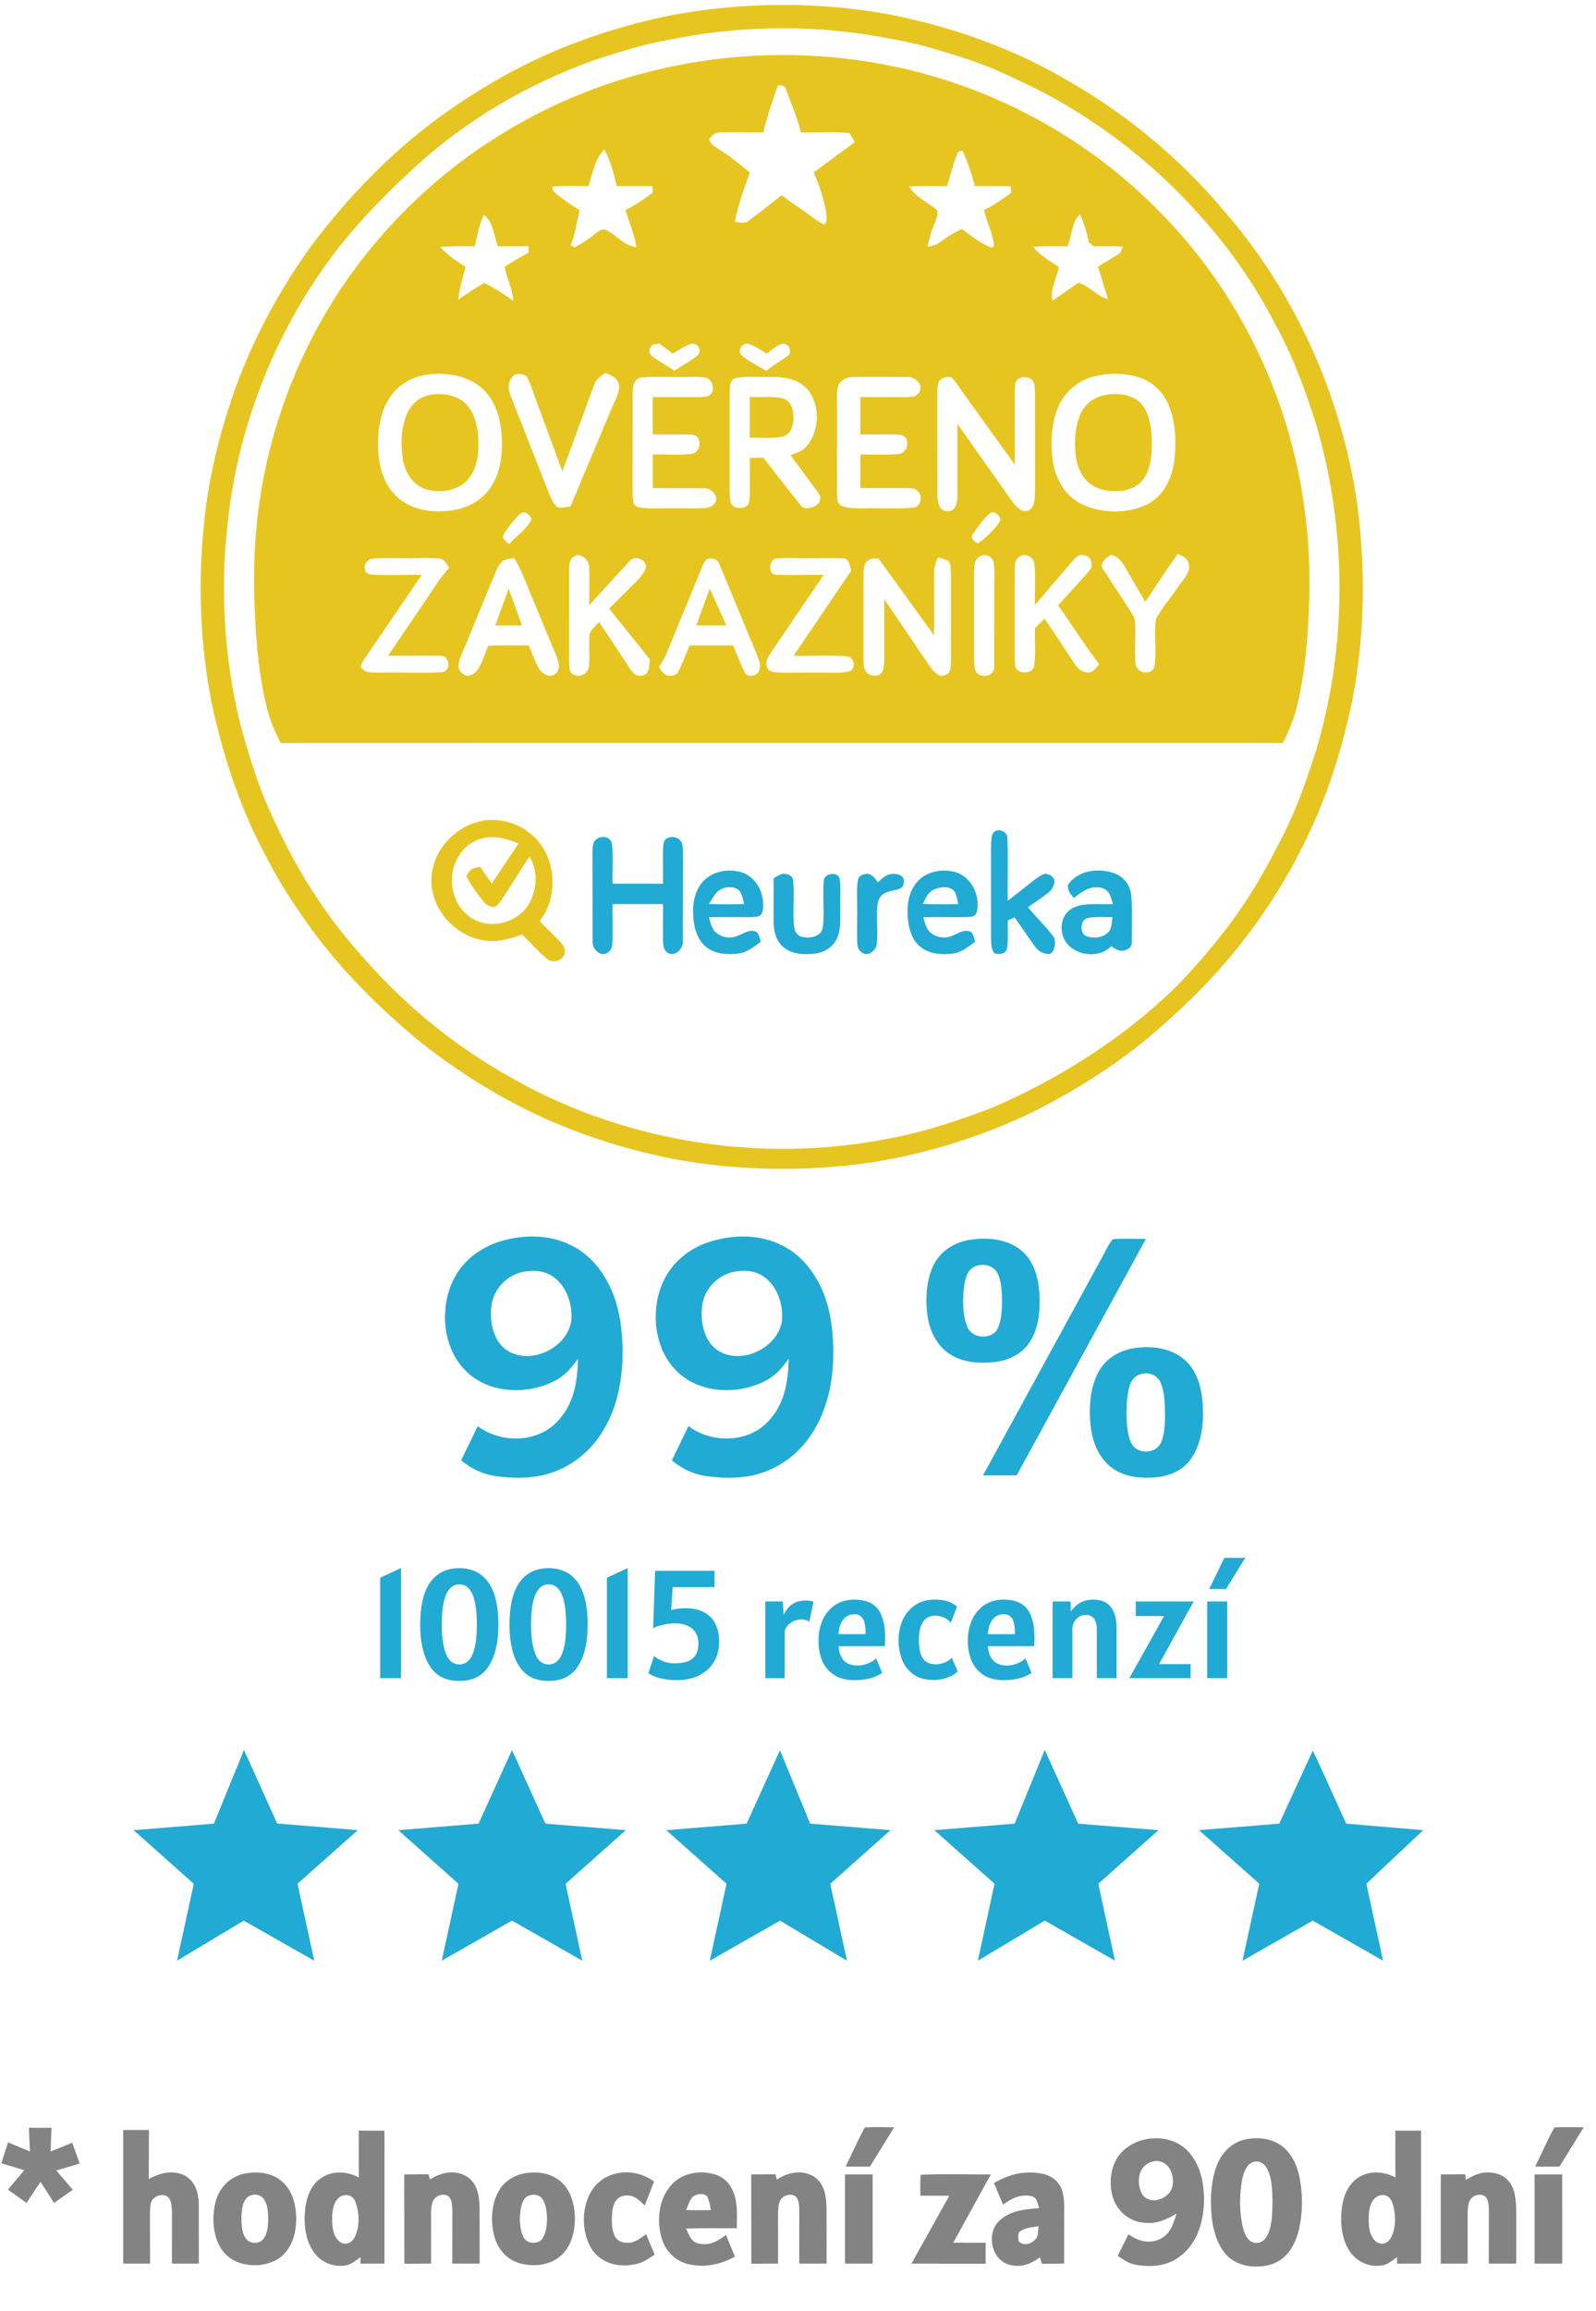
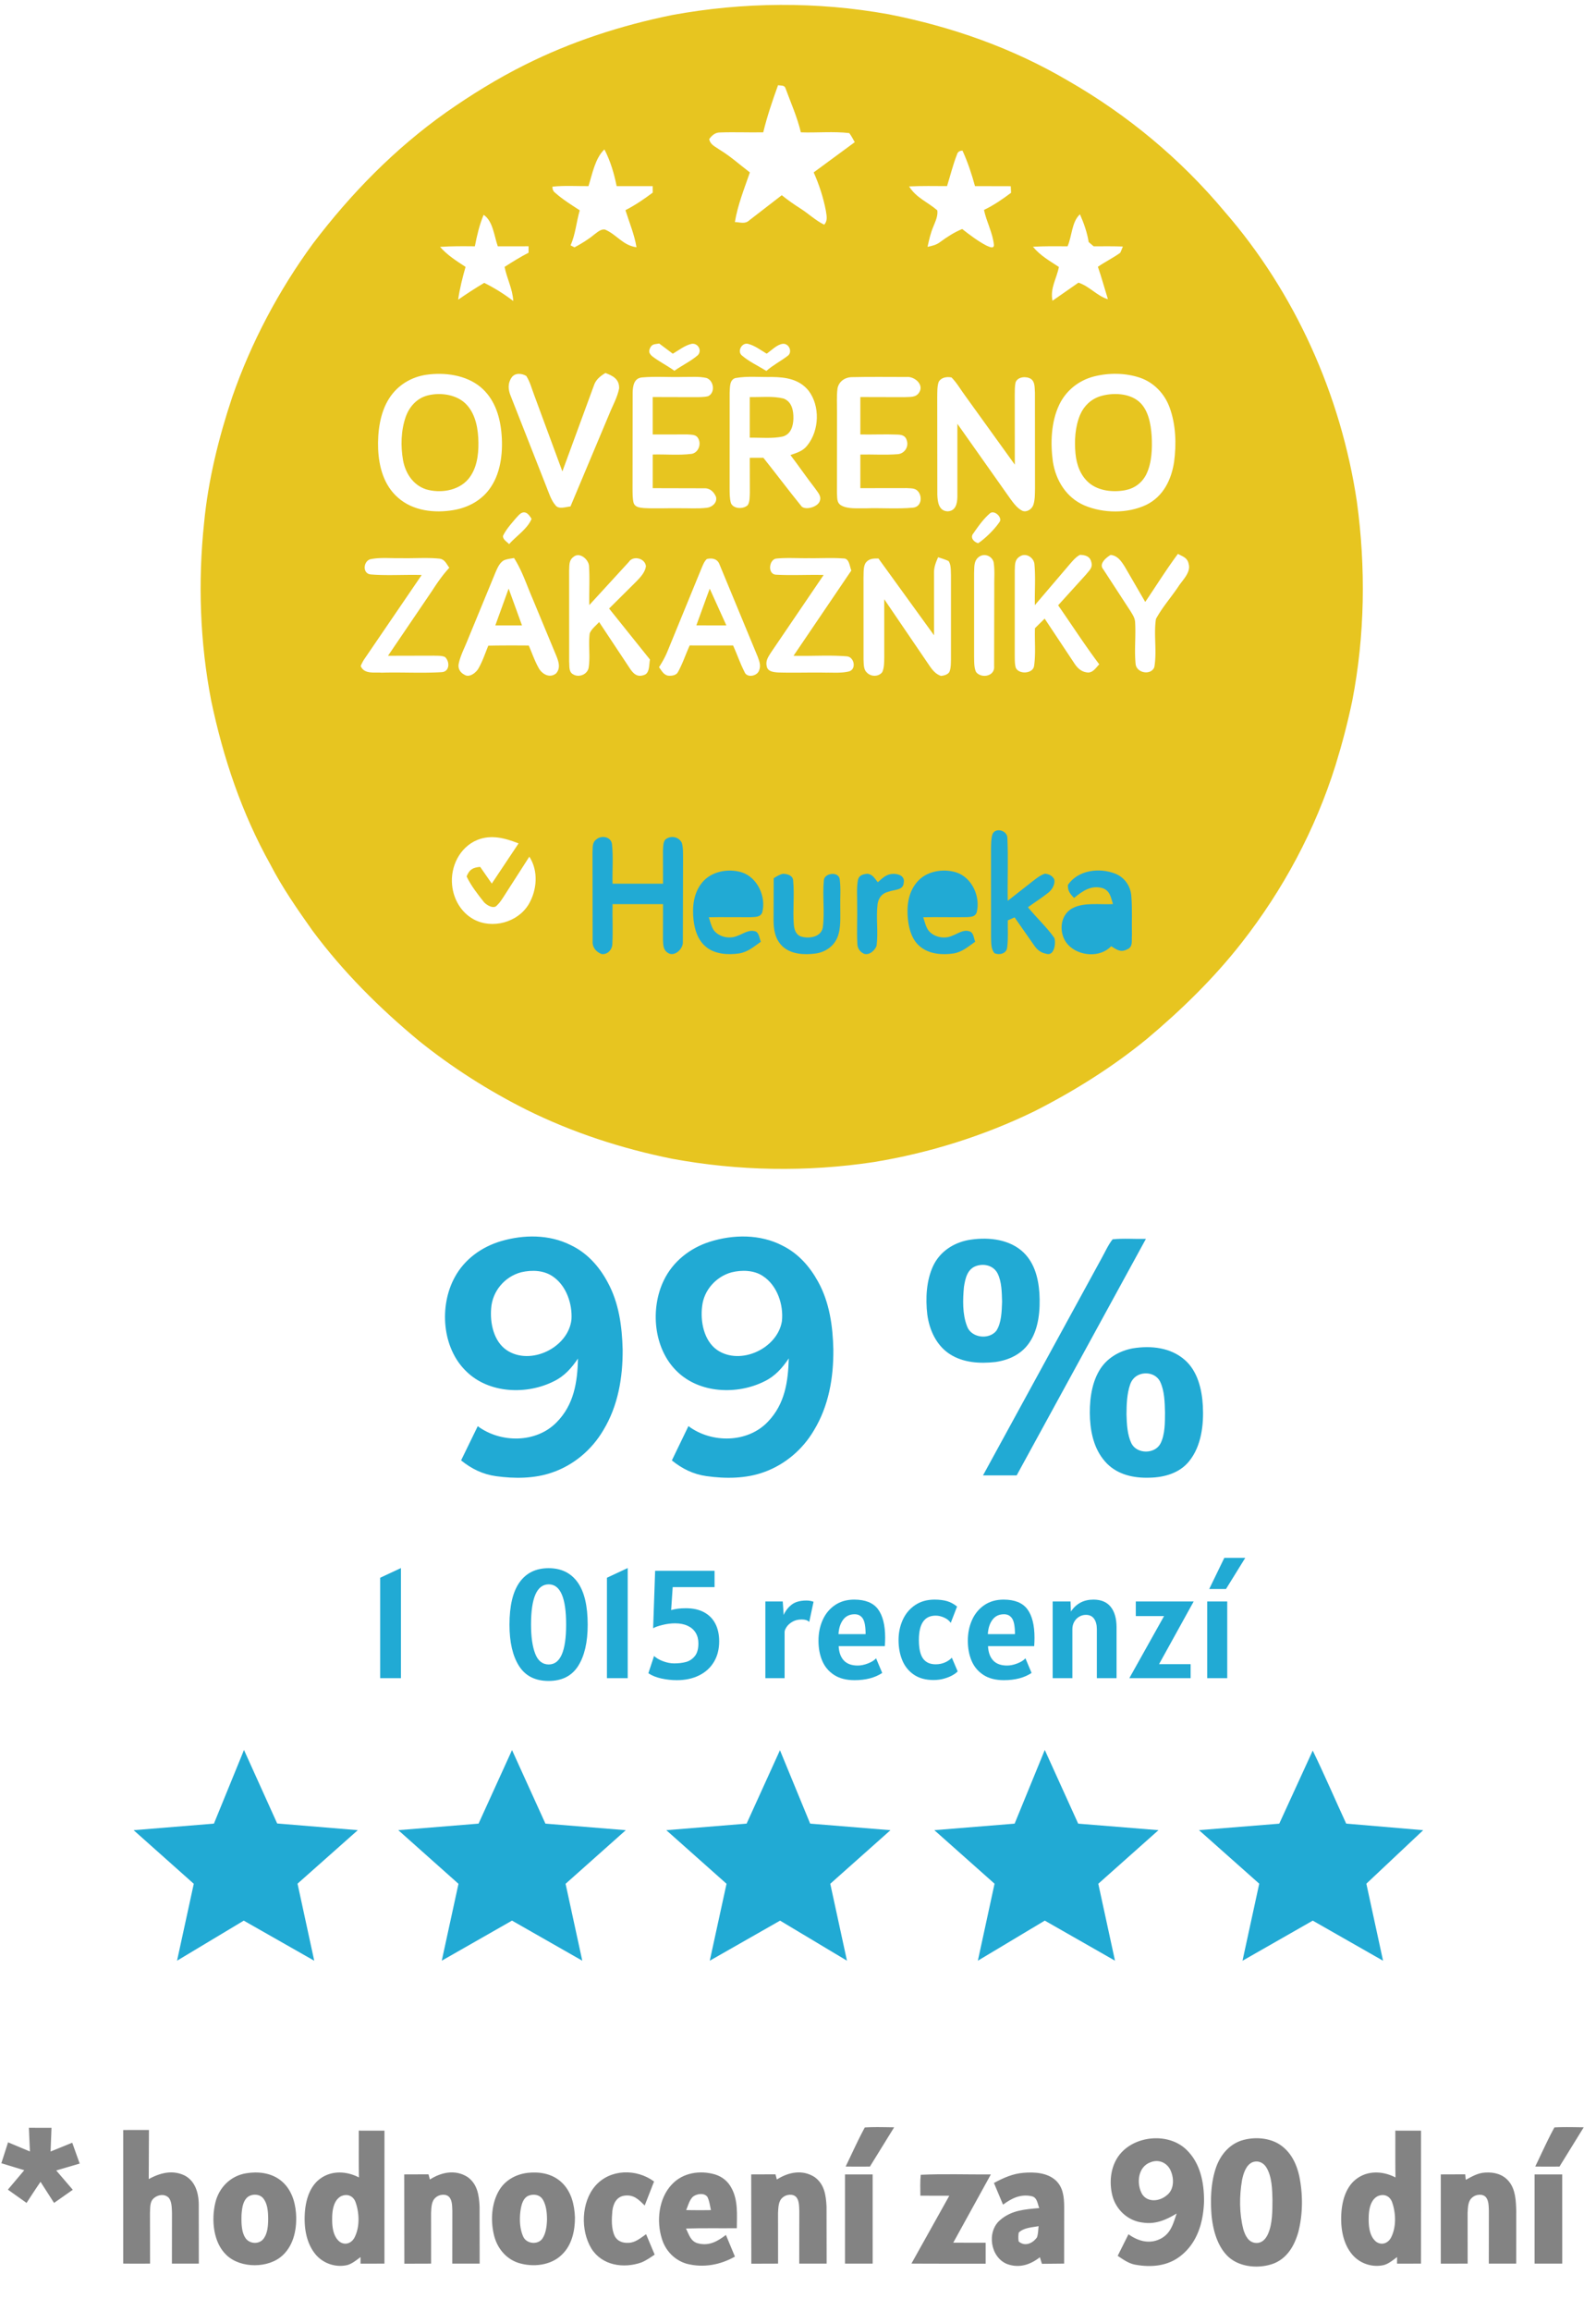
<svg xmlns="http://www.w3.org/2000/svg" viewBox="0 0 736 1065">
  <defs>
    <style>.B{fill:#fff}.C{fill:#21aad4}.D{fill:#e7c520}</style>
  </defs>
-   <path d="M0 0h736v1065H0V0z" class="B" />
  <path d="M409.79 6.58c29.17 5.73 57.25 15.6 82.9 30.72 27.28 15.65 51.75 35.98 71.94 60.11 32.62 37.45 53.78 84.77 61.1 133.81 4.15 30.34 3.72 61.67-2.13 91.75-2.09 10.03-4.71 20.02-7.74 29.8-9.3 29.64-24.15 57.35-43.3 81.78-12.75 16.32-27.83 30.99-43.67 44.29-15.89 13-33.47 24-51.76 33.29-23.38 11.38-48.51 19.26-74.16 23.47-30.78 4.64-62.4 4.14-93.01-1.53-23.31-4.7-46.04-12.09-67.36-22.68-17.43-8.76-34.16-19.4-49.36-31.63-18.26-15.13-34.97-31.77-49.14-50.83-7-9.9-13.89-19.76-19.46-30.56-13.17-23.6-21.7-49-27.24-75.4-5.21-26.91-6.15-54.7-3.29-81.94 1.88-19.72 6.72-39.27 12.98-58.03 8.74-25.21 21.45-49.18 37.21-70.7 17.52-23.09 37.76-43.77 61.46-60.55 11.52-8.07 23.55-15.5 36.13-21.79 21.52-10.8 44.5-18.24 68.06-23.03 32.86-6.04 66.96-6.3 99.84-.35z" class="D" />
-   <path d="M404.04 16.64c8.09 1.53 16.3 2.86 24.21 5.14 11.9 3.51 23.57 6.93 34.87 12.16 6.54 3.05 13.11 6.09 19.5 9.45 24.96 13.48 47.84 31.06 67.09 51.91 14.89 15.91 27.83 33.78 37.84 53.15 8.49 15.22 14.48 31.46 19.67 48.04 13.94 48.41 14.14 101.14-.33 149.45-4.29 13.39-8.7 26.31-15.08 38.87-3.8 7.43-7.68 14.87-11.97 22.03-9.95 16.95-22.76 32.51-36.25 46.74-18.15 17.99-39.33 33.06-61.78 45.22-10.17 5.4-20.73 10.62-31.58 14.5-13.24 4.8-26.6 8.9-40.46 11.5-60.31 11.8-124.52 1.23-177.48-30.08-25.75-14.79-48.79-34.43-67.98-57.06-16.12-18.32-28.99-39.66-38.96-61.89-6.41-13.58-10.85-28.5-14.79-42.99-7.03-29.27-9.03-60.06-5.74-89.99 4.41-44.87 21.39-88.53 48.31-124.7 11.17-14.89 24.34-28.35 38.04-40.91 24.03-22.11 52.59-38.7 83.31-49.62 11.05-3.51 21.85-7.14 33.32-9.07 31.55-6.53 64.46-7.29 96.24-1.85z" class="B" />
-   <path d="M436.78 37.12c36.53 11.78 70.4 32.38 97.3 59.8 22.81 22.77 40.71 50.36 52.57 80.31 12.23 30.7 17.89 63.75 17.16 96.77-.42 17.3-1.66 35.1-5.79 51.95-1.38 5.82-3.8 11.18-6.41 16.53l-10.61-.06c-150.53.05-301.09-.07-451.61.06-2.48-5.09-4.8-10.18-6.18-15.7-3.61-14.17-4.99-29.22-5.68-43.8-.88-18.06-.32-36.12 2.5-54 5.72-37.21 20.36-73.01 42.45-103.49 19.99-27.51 45.85-50.8 75.39-67.63C297.5 23.5 371.34 16.05 436.78 37.12z" class="D" />
  <path d="M362.2 40.58c2.47 6.75 5.45 13.42 7.12 20.42 7.39.26 15-.51 22.32.34.98 1.29 1.74 2.78 2.53 4.19l-18.94 13.93c2.55 5.69 4.46 11.62 5.64 17.75.31 2.33.93 4.4-.78 6.36-3.98-1.94-7.27-5.13-11.09-7.55-2.95-1.87-5.76-3.85-8.48-6.05l-15.01 11.6c-1.99 1.85-4.18.84-6.62.77 1.34-7.98 4.3-15.28 6.92-22.87-4.66-3.55-8.83-7.33-13.84-10.4-1.99-1.44-4.45-2.29-4.91-4.97 1.18-1.63 2.72-3.03 4.86-3.04 6.67-.25 13.37.06 20.05-.07 1.8-7.37 4.24-14.59 6.83-21.72 1.21.26 2.9-.13 3.4 1.31zm-83.47 28.29c2.76 5.33 4.46 11.05 5.64 16.92h16.62l.02 2.99c-4.02 3.01-8.11 5.8-12.58 8.09 1.79 5.71 4.1 11.13 5.09 17.08-6.34-.84-9.07-5.83-14.53-8.15-1.91-.32-3.48 1.24-4.92 2.27-2.82 2.33-5.91 4.21-9.13 5.94l-1.81-.92c2.3-5.26 2.63-10.68 4.22-16.16-3.83-2.49-7.86-4.99-11.28-8.03-.92-.65-1.35-1.61-1.3-2.87 5.49-.58 11.1-.21 16.61-.24 1.76-5.51 3.02-12.84 7.35-16.92zm165.12.55c2.42 5.25 4.24 10.8 5.77 16.36l16.49.04.15 3.03c-3.97 2.98-8.01 5.76-12.49 7.91 1.13 5.43 4.11 10.74 4.58 16.2-.08 2.03-2.44.62-3.48.21-3.94-2.05-7.66-4.89-11.16-7.62-3.7 1.54-6.95 3.64-10.17 6.01-1.74 1.34-3.7 1.77-5.8 2.21.69-3.17 1.4-6.38 2.69-9.38.94-2.4 2.17-4.8 1.81-7.45-4.5-3.88-9.69-5.71-13.01-11.02 5.8-.27 11.68-.17 17.5-.14 1.52-4.84 2.72-9.85 4.59-14.58.29-1.14 1.13-1.73 2.53-1.78zm-220.82 29.6c4.32 2.82 4.88 9.93 6.53 14.5l14.19-.01v2.96c-3.82 1.97-7.45 4.23-11.06 6.54 1.08 5.45 3.7 10.1 4 15.72-4.28-3.27-8.57-5.95-13.38-8.36-4.11 2.43-8.1 5.04-12.03 7.76.72-5.14 2-10.14 3.41-15.12-4.22-2.76-8.39-5.38-11.75-9.22 5.35-.39 10.68-.31 16.04-.27.99-4.96 2.06-9.82 4.05-14.5zm274.99-.25c1.83 4.14 3.29 8.32 4.03 12.8l2.3 1.96c4.49-.03 8.97-.07 13.46.09-.36.97-.76 1.93-1.19 2.87-3.27 2.38-6.98 4.17-10.32 6.47 1.7 4.94 3.07 9.97 4.62 14.96-5.12-1.55-8.42-5.95-13.59-7.64l-11.98 8.34c-1.15-5.9 1.86-9.96 2.96-15.57-4.31-2.85-8.62-5.25-11.96-9.32 5.33-.32 10.63-.24 15.96-.21 2.06-4.66 1.89-11.27 5.71-14.75zm-194.03 59.56l6.28 4.7c2.73-1.6 5.59-3.88 8.7-4.56 2.94-.44 4.88 3.11 2.83 5.24-3.25 2.81-7.3 4.69-10.8 7.18-3.31-2.39-7-4.21-10.23-6.68-1.46-1.35-1.8-2.23-.84-4.09.94-1.74 2.38-1.43 4.06-1.79zm41.03.17c3.05.77 5.85 2.91 8.53 4.51 2.22-1.51 4.71-4.22 7.43-4.54 3-.3 4.66 4.01 2.13 5.65-3.16 2.39-6.7 4.2-9.7 6.84-3.73-2.32-7.94-4.24-11.27-7.11-2.34-1.88-.03-6.14 2.88-5.35zm-148.53 14.25c8.41-1.25 18.37.04 25.11 5.64 6.19 5.19 8.78 12.78 9.59 20.6.87 8.37.03 18.25-4.78 25.42-3.9 5.99-10.26 9.49-17.2 10.68-8.82 1.5-18.68.44-25.63-5.68-6.52-5.68-8.81-14.06-9.2-22.41-.3-7.8.81-16.8 5.15-23.47 3.8-5.93 10.01-9.74 16.96-10.78zm82.67-.83c3.49 1.25 6.5 2.85 6.35 7.1-.78 4.12-3.04 8.01-4.58 11.9l-17.86 42.51c-2.14.17-5.43 1.51-6.93-.57-2.05-2.36-3.06-5.81-4.23-8.69l-16.4-41.67c-1.2-2.89-1.43-5.86.44-8.53 1.55-2.22 4.67-1.95 6.74-.69 1.67 2.53 2.47 5.7 3.54 8.51l13.11 35.49 14.48-39.45c.89-2.84 2.91-4.4 5.34-5.91zm225.3 1.6c6.93-1.76 14.59-1.7 21.38.62 6.35 2.21 11.22 7.36 13.51 13.62 2.92 7.91 3.2 16.92 2.08 25.2-1.28 8.24-5 15.85-12.76 19.7-8.61 4.11-19.86 3.99-28.6.29-8.29-3.58-13.16-11.44-14.53-20.15-1.18-8.57-.85-18.36 2.95-26.29 3.13-6.52 8.98-11.19 15.97-12.99zm-208.48.45c6.29-.58 12.7-.03 19.02-.23 3.55.05 7.36-.32 10.83.48 3.38 1.21 4.12 6.73.77 8.37-2.1.56-4.44.43-6.6.46l-19-.05v17.25l16.04-.01c1.46.12 3.48-.02 4.52 1.21 2.13 2.57.83 7.04-2.52 7.73-5.93.76-12.06.14-18.03.31L301 225l24.05.06c2.48-.04 4.25 1.8 5.14 3.95.67 2.66-1.77 4.75-4.22 5.03-4.27.5-8.67.15-12.97.21-5.34-.08-10.7.21-16.04-.08-1.87-.21-3.97-.27-4.75-2.32-.56-2.19-.48-4.6-.51-6.85l.05-44.02c.09-3.02.55-6.62 4.23-7.01zm43.15.28c5.47-1 11.32-.37 16.88-.49 6.44.07 12.58 1.03 16.87 6.31 5.38 7.08 4.96 18.33-.58 25.22-2.03 2.65-4.79 3.39-7.79 4.44 3.87 5.07 7.46 10.35 11.38 15.38 1.18 1.81 3.04 3.47 2.15 5.81-.85 2.71-6.27 4.29-8.31 2.59-6-7.39-11.75-15.06-17.7-22.52l-6.28.01.04 16.01c-.09 1.81.05 4.19-.95 5.79-1.92 1.93-6.59 1.89-7.77-.9-.64-2.18-.58-4.64-.61-6.9l.02-44.01c.19-2.34-.2-5.88 2.65-6.74zm53.81-.42c8.35-.19 16.74-.07 25.1-.07 3.58-.4 8.18 3.42 5.86 7.08-1.52 2.54-4.35 2.03-6.9 2.21l-20.25-.05v17.25c5.76.11 11.53-.18 17.28.06 1.97.08 3.58.58 4.14 2.68 1.03 3.05-1.16 6.22-4.36 6.36-5.66.42-11.38.03-17.06.15V225l21.27-.03c1.97.15 4.03-.13 5.41 1.57 2.06 2.57 1.38 7.12-2.41 7.45-7.28.67-14.7.04-22.02.3-3.44-.11-7.92.42-11.01-1.3-2.32-1.32-1.82-3.69-2.03-5.98L386 190c.02-3.62-.25-7.35.22-10.94.58-3.25 3.5-5.24 6.72-5.23zm45.87.15c2.51 2.55 4.34 5.83 6.49 8.7l22.68 31.48-.03-32.16c.03-1.89-.03-3.88.38-5.74.95-2.69 4.98-2.95 7.05-1.64 2.04 1.41 1.7 4.2 1.89 6.37l.03 44.01c-.04 2.48.02 5.23-.73 7.61-.62 2-3.01 3.65-5.06 2.84-2.27-1.05-4.05-3.47-5.51-5.44l-24.5-34.68v33.69c-.07 3.08-.75 6.5-4.5 6.65-4.13-.15-4.62-4.38-4.75-7.62l-.04-45.05c.05-2.25-.07-4.77.64-6.93 1.13-2.13 3.79-2.56 5.96-2.09z" class="B" />
  <path d="M197.23 182.26c6.02-1.53 13.78-.42 18.1 4.42 4.14 4.54 5.24 11.39 5.29 17.32.1 5.84-.82 12.31-4.74 16.9-4.62 5.36-12.95 6.55-19.45 4.62-5.93-1.97-9.42-7.36-10.55-13.3-1.15-6.57-1-13.78 1.23-20.12 1.69-4.71 5.16-8.58 10.12-9.84zm310.24.34c5.5-1.65 12.95-1.48 17.57 2.33 4.55 3.73 5.69 10.54 6.06 16.07.31 5.73.08 12.35-2.47 17.6-1.96 3.92-5.38 6.48-9.68 7.32-5.44 1.06-12.16.41-16.59-3.23-4.11-3.4-5.9-8.48-6.4-13.66-.55-5.91-.18-12.41 2.17-17.92 1.77-4.1 5.06-7.18 9.34-8.51zm-161.72.41c5.08.12 10.62-.56 15.57.67 3.91 1.45 4.65 5.65 4.56 9.34-.11 3.46-1.18 7.09-4.87 8.17-4.91 1.06-10.25.45-15.26.54v-18.72z" class="D" />
-   <path d="M241.14 236.21c1.94-.39 3.09 1.55 4 2.92-1.88 4.62-7.09 7.94-10.35 11.66-1.05-1.12-2.85-2.05-2.85-3.75 1.41-3.01 3.82-5.62 5.93-8.16.91-.92 1.95-2.38 3.27-2.67zm215.42.36c2.03-1.68 6.07 2.1 4.25 4.18-2.14 3.18-6.51 7.52-9.72 9.61-1.97-.52-3.85-2.56-2.25-4.48 2.26-3.26 4.68-6.73 7.72-9.31zm-184.93 24.41c.39 5.94-.02 11.94.13 17.9l18.25-19.91c2.04-3.06 7.51-1.65 7.85 2.01-.35 2.85-2.71 5.28-4.63 7.24l-12.34 12.26 18.84 23.5c-.47 2.22-.03 6.39-2.79 7.14-2.97 1.08-4.69-.47-6.28-2.74l-14.37-21.67c-1.4 1.59-3.59 3.23-4.34 5.23-.7 5.2.34 10.7-.51 15.88-.61 3.07-4.51 4.62-7.16 2.96-2.07-1.07-1.63-3.83-1.81-5.78l-.01-42c.13-2.43-.16-4.85 2.12-6.4 2.82-2.31 6.97 1.37 7.05 4.38zm186.57-1.92c.6 3.56.26 7.33.31 10.94l-.07 37.06c.42 4.68-5.89 5.8-8.32 2.67-.96-1.97-.85-4.58-.91-6.72v-39.02c.14-2.76-.21-5.61 2.35-7.41 2.47-1.68 5.84-.35 6.64 2.48zm12.2-2.64c2.74-1.76 6.31.54 6.63 3.56.58 6.26.07 12.64.2 18.93l15.97-18.72c1.38-1.58 2.93-3.49 4.83-4.45 2.34.04 4.62.65 5.2 3.22.89 2.63-.96 3.98-2.41 5.85l-12.86 14.18c6.33 9.05 12.32 18.38 18.96 27.2-1.44 1.46-2.71 3.65-4.97 3.78-3.04-.07-5.03-1.92-6.59-4.35l-13.61-20.49-4.47 4.4c-.21 5.76.43 11.7-.41 17.4-.52 3.72-7.23 4.02-8.48.71-.48-1.8-.41-3.79-.44-5.64l.01-39.01c.13-2.62-.15-5.06 2.44-6.57zm41.78-.65c3.26.32 4.97 2.99 6.56 5.5l9.39 16.17c5.02-7.38 9.75-15 15.08-22.16 2.27 1.26 4.43 1.78 4.95 4.69 1.1 3.86-2.86 7.41-4.79 10.43-3.34 4.97-7.46 9.62-10.3 14.88-1.11 7.25.53 15.01-.76 22.25-1.6 3.91-8.17 2.68-8.61-1.46-.65-6.3.14-12.76-.23-19.09-.05-2.09-1.1-3.58-2.14-5.3l-12.62-19.38c-2.08-2.48 1.52-5.39 3.47-6.53zM185 257.26c5.82.15 11.73-.36 17.52.21 2.62.26 3.28 2.37 4.69 4.21-3.04 3.25-5.53 6.88-7.94 10.6l-20.34 29.97 21.07-.05c1.66.09 3.66-.1 5.19.61 2.21 1.96 2.32 6.54-1.3 6.98-9.25.57-18.61-.02-27.89.25-3.41-.28-7.98.84-9.66-3.06a19.03 19.03 0 0 1 1.59-3.07l26.53-38.89c-7.77-.24-15.63.36-23.36-.25-4.05-.28-3.62-6.01-.36-7.01 4.58-.97 9.58-.38 14.26-.5zm173.14.18c4.91-.49 9.93-.08 14.86-.17 5.28.09 10.61-.28 15.86.13 2.85-.15 2.9 3.63 3.74 5.54l-26.66 39.31c8.19.23 16.52-.42 24.66.27 3.36.34 4.44 5.93.91 6.94-3.35.84-7.08.51-10.51.56-7.35-.14-14.7.14-22.04-.07-2.05-.12-4.98-.36-5.38-2.89-.59-2.6.74-4.37 2.04-6.44l24.21-35.61c-7.28-.18-14.6.26-21.86-.13-4.2-.11-3.38-7.19.17-7.44zm46.97-.02l25.63 35.39-.01-28.83c-.04-2.59.85-4.83 1.89-7.14 1.61.54 3.3 1.01 4.82 1.76 1.19 1.69 1 4.41 1.1 6.4v39c-.07 1.85.02 4.03-.76 5.74-.78 1.24-2.49 1.64-3.84 1.79-2.31-.78-3.75-2.47-5.1-4.39l-21.07-30.95.01 26.82c-.05 2.16 0 4.74-.91 6.74-1.6 2.19-5.08 2.24-6.98.35-1.73-1.46-1.54-4.02-1.67-6.07l-.01-38.04c.1-2.04-.15-4.85 1.04-6.62 1.55-1.98 3.58-1.97 5.86-1.95zm-172.78.86c1.45-.66 3.16-.79 4.72-1.09 3.69 5.78 5.7 12.1 8.39 18.34l11.17 26.9c1.04 2.65 1.98 5.56-.18 7.95-2.75 2.22-6 .6-7.73-2-2.01-3.39-3.28-7.25-4.86-10.86-6.22-.04-12.44-.07-18.66.07-1.5 3.63-2.74 7.53-4.78 10.9-1.26 1.82-4.11 3.97-6.28 2.45-1.89-.96-3-2.8-2.59-4.95.71-3.63 2.56-7.1 3.93-10.53l13.13-31.86c.88-1.96 1.81-4.18 3.74-5.32zm93.64-.62c2.41-.59 4.86-.1 5.81 2.42l17.56 42.42c.78 2.16 1.63 4.09.75 6.4-.76 2.69-5.62 3.77-6.75.8-2.02-3.94-3.44-8.18-5.28-12.2-6.67 0-13.34 0-20.01-.01-1.84 4.04-3.24 8.35-5.39 12.23-.86 1.62-2.99 1.85-4.63 1.69-2.13-.5-2.9-2.31-4.13-3.9 1.57-2.42 2.96-4.93 4.04-7.62l15.67-38.23c.61-1.37 1.2-2.99 2.36-4z" class="B" />
+   <path d="M241.14 236.21c1.94-.39 3.09 1.55 4 2.92-1.88 4.62-7.09 7.94-10.35 11.66-1.05-1.12-2.85-2.05-2.85-3.75 1.41-3.01 3.82-5.62 5.93-8.16.91-.92 1.95-2.38 3.27-2.67m215.42.36c2.03-1.68 6.07 2.1 4.25 4.18-2.14 3.18-6.51 7.52-9.72 9.61-1.97-.52-3.85-2.56-2.25-4.48 2.26-3.26 4.68-6.73 7.72-9.31zm-184.93 24.41c.39 5.94-.02 11.94.13 17.9l18.25-19.91c2.04-3.06 7.51-1.65 7.85 2.01-.35 2.85-2.71 5.28-4.63 7.24l-12.34 12.26 18.84 23.5c-.47 2.22-.03 6.39-2.79 7.14-2.97 1.08-4.69-.47-6.28-2.74l-14.37-21.67c-1.4 1.59-3.59 3.23-4.34 5.23-.7 5.2.34 10.7-.51 15.88-.61 3.07-4.51 4.62-7.16 2.96-2.07-1.07-1.63-3.83-1.81-5.78l-.01-42c.13-2.43-.16-4.85 2.12-6.4 2.82-2.31 6.97 1.37 7.05 4.38zm186.57-1.92c.6 3.56.26 7.33.31 10.94l-.07 37.06c.42 4.68-5.89 5.8-8.32 2.67-.96-1.97-.85-4.58-.91-6.72v-39.02c.14-2.76-.21-5.61 2.35-7.41 2.47-1.68 5.84-.35 6.64 2.48zm12.2-2.64c2.74-1.76 6.31.54 6.63 3.56.58 6.26.07 12.64.2 18.93l15.97-18.72c1.38-1.58 2.93-3.49 4.83-4.45 2.34.04 4.62.65 5.2 3.22.89 2.63-.96 3.98-2.41 5.85l-12.86 14.18c6.33 9.05 12.32 18.38 18.96 27.2-1.44 1.46-2.71 3.65-4.97 3.78-3.04-.07-5.03-1.92-6.59-4.35l-13.61-20.49-4.47 4.4c-.21 5.76.43 11.7-.41 17.4-.52 3.72-7.23 4.02-8.48.71-.48-1.8-.41-3.79-.44-5.64l.01-39.01c.13-2.62-.15-5.06 2.44-6.57zm41.78-.65c3.26.32 4.97 2.99 6.56 5.5l9.39 16.17c5.02-7.38 9.75-15 15.08-22.16 2.27 1.26 4.43 1.78 4.95 4.69 1.1 3.86-2.86 7.41-4.79 10.43-3.34 4.97-7.46 9.62-10.3 14.88-1.11 7.25.53 15.01-.76 22.25-1.6 3.91-8.17 2.68-8.61-1.46-.65-6.3.14-12.76-.23-19.09-.05-2.09-1.1-3.58-2.14-5.3l-12.62-19.38c-2.08-2.48 1.52-5.39 3.47-6.53zM185 257.26c5.82.15 11.73-.36 17.52.21 2.62.26 3.28 2.37 4.69 4.21-3.04 3.25-5.53 6.88-7.94 10.6l-20.34 29.97 21.07-.05c1.66.09 3.66-.1 5.19.61 2.21 1.96 2.32 6.54-1.3 6.98-9.25.57-18.61-.02-27.89.25-3.41-.28-7.98.84-9.66-3.06a19.03 19.03 0 0 1 1.59-3.07l26.53-38.89c-7.77-.24-15.63.36-23.36-.25-4.05-.28-3.62-6.01-.36-7.01 4.58-.97 9.58-.38 14.26-.5zm173.14.18c4.91-.49 9.93-.08 14.86-.17 5.28.09 10.61-.28 15.86.13 2.85-.15 2.9 3.63 3.74 5.54l-26.66 39.31c8.19.23 16.52-.42 24.66.27 3.36.34 4.44 5.93.91 6.94-3.35.84-7.08.51-10.51.56-7.35-.14-14.7.14-22.04-.07-2.05-.12-4.98-.36-5.38-2.89-.59-2.6.74-4.37 2.04-6.44l24.21-35.61c-7.28-.18-14.6.26-21.86-.13-4.2-.11-3.38-7.19.17-7.44zm46.97-.02l25.63 35.39-.01-28.83c-.04-2.59.85-4.83 1.89-7.14 1.61.54 3.3 1.01 4.82 1.76 1.19 1.69 1 4.41 1.1 6.4v39c-.07 1.85.02 4.03-.76 5.74-.78 1.24-2.49 1.64-3.84 1.79-2.31-.78-3.75-2.47-5.1-4.39l-21.07-30.95.01 26.82c-.05 2.16 0 4.74-.91 6.74-1.6 2.19-5.08 2.24-6.98.35-1.73-1.46-1.54-4.02-1.67-6.07l-.01-38.04c.1-2.04-.15-4.85 1.04-6.62 1.55-1.98 3.58-1.97 5.86-1.95zm-172.78.86c1.45-.66 3.16-.79 4.72-1.09 3.69 5.78 5.7 12.1 8.39 18.34l11.17 26.9c1.04 2.65 1.98 5.56-.18 7.95-2.75 2.22-6 .6-7.73-2-2.01-3.39-3.28-7.25-4.86-10.86-6.22-.04-12.44-.07-18.66.07-1.5 3.63-2.74 7.53-4.78 10.9-1.26 1.82-4.11 3.97-6.28 2.45-1.89-.96-3-2.8-2.59-4.95.71-3.63 2.56-7.1 3.93-10.53l13.13-31.86c.88-1.96 1.81-4.18 3.74-5.32zm93.64-.62c2.41-.59 4.86-.1 5.81 2.42l17.56 42.42c.78 2.16 1.63 4.09.75 6.4-.76 2.69-5.62 3.77-6.75.8-2.02-3.94-3.44-8.18-5.28-12.2-6.67 0-13.34 0-20.01-.01-1.84 4.04-3.24 8.35-5.39 12.23-.86 1.62-2.99 1.85-4.63 1.69-2.13-.5-2.9-2.31-4.13-3.9 1.57-2.42 2.96-4.93 4.04-7.62l15.67-38.23c.61-1.37 1.2-2.99 2.36-4z" class="B" />
  <path d="M234.56 271.28l6.16 16.98c-4.1 0-8.2 0-12.3-.01l5-13.81 1.14-3.16zm92.74.04l7.67 16.94c-4.62 0-9.23 0-13.85-.02l5.1-14.03 1.08-2.89zM224.99 377.99c7.54-.55 15.22 2.08 20.77 7.23 10.71 9.56 12.16 28.22 3.03 39.27 2.91 3.01 5.95 5.88 8.88 8.86 1.47 1.63 3.14 3.23 2.79 5.64-.48 3.84-5.61 5.33-8.35 2.86-4.04-3.4-7.5-7.49-11.34-11.11-4.93 1.64-9.47 3.24-14.77 2.98-14.69-.62-27.53-13.9-27.03-28.72.4-13.86 12.34-25.85 26.02-27.01z" class="D" />
  <path d="M464.55 386.15c.45 9.64 0 19.37.17 29.03l11.46-8.99c1.72-1.31 3.65-2.92 5.75-3.51 1.78.21 3.23.86 4.17 2.44.7 2.27-.92 4.91-2.64 6.3-3.02 2.39-6.3 4.47-9.42 6.72 3.89 4.82 8.6 9.09 12.16 14.14.84 2.3 0 8.64-3.78 7.3-2.33-.44-4.01-1.69-5.35-3.61l-9.19-13.15-3.13 1.37c-.08 4.18.26 8.48-.31 12.63-.37 2.74-3.56 3.47-5.78 2.55-1.76-1.85-1.53-4.99-1.64-7.37l-.01-41c.06-2.12 0-4.46.66-6.49 1.35-3.32 6.82-1.78 6.88 1.64z" class="C" />
  <path d="M239.14 388.73l-12.35 18.51-5.36-7.7c-3.38.31-4.96 1.18-6.25 4.41 2.03 4.29 5.11 8.2 8.05 11.9 1.25 1.38 4.5 3.32 5.99 1.4 1.22-1.12 2.16-2.62 3.06-3.99l11.82-18.42c4.27 6.55 3.57 15.42-.3 21.95-5.03 8.4-16.86 11.59-25.44 6.89-5.75-3.18-9.21-9.21-9.86-15.66-.9-8.55 3.46-17.53 11.61-20.89 6.48-2.61 12.85-.83 19.03 1.6z" class="B" />
  <path d="M282.2 388.96c.67 6.05.11 12.25.28 18.34l23.28-.01-.03-15.3c.11-1.58 0-3.85 1.14-5.09 2.46-1.96 6.15-1.29 7.55 1.55.7 2.38.53 5.09.57 7.55l-.09 38.06c.27 3.23-3.94 7.27-7.03 5.04-2.15-1.44-2.01-3.78-2.14-6.09l.03-16.3h-23.28c-.13 6.11.23 12.24-.1 18.34-.03 2.64-2.3 5.15-5.06 4.64-2.37-.98-4.15-2.96-4.02-5.66l-.06-41.04c.17-2.21-.29-4.55 1.69-6.05 2.32-2.08 6.78-1.38 7.27 2.02zm59.76 13.07c7.38 2.3 11.45 11.35 9.54 18.54-.92 2.33-3.42 2.01-5.47 2.17-6.39.04-12.78-.11-19.16.02.64 1.97 1.14 4.29 2.32 6.03 2.52 3.18 7.33 4.14 10.99 2.5 2.87-1.03 5.28-3.08 8.46-1.92 1.42.84 1.64 3.27 2.21 4.7-3.26 2.27-5.98 4.73-10.05 5.38-5.07.72-11.12.39-15.23-3.04-3.74-3.12-5.18-7.68-5.74-12.37-.67-6.01-.03-12.44 3.95-17.26 4.24-5.21 11.98-6.61 18.18-4.75zm98.97.04c7.37 2.38 11.29 11.23 9.48 18.47-.75 2.01-2.5 2.03-4.35 2.16-6.77.15-13.54-.11-20.31.07.66 1.99 1.16 4.33 2.39 6.06 2.52 3.16 7.4 4.13 11.02 2.44 2.45-.89 5.03-2.91 7.7-2.07 2.16.4 2.15 3.18 2.86 4.84-3.23 2.23-5.92 4.71-9.93 5.4-5.17.77-11 .38-15.26-2.98-3.83-3-5.26-7.8-5.8-12.45-.68-6.01-.02-12.46 3.99-17.27 4.19-5.22 12.06-6.59 18.21-4.67zm73.31.58c4.33 1.69 7.13 5.7 7.47 10.3.51 5.99.13 12.05.28 18.05-.25 2.58.69 5.48-2.33 6.62-2.98 1.52-4.77-.03-7.24-1.5-5.15 5.44-14.95 4.61-19.87-.67-4.44-4.74-4.1-13.63 2.03-16.85 5.23-2.85 12.83-1.55 18.66-1.91-.98-3.07-1.23-5.93-4.61-7.29-5.35-1.65-9.41 1.27-13.33 4.47-1.8-1.89-2.94-3.22-2.83-6.02 4.68-6.87 14.48-8.06 21.77-5.2zm-153.27.09c2.13.01 4.78.72 4.81 3.3.6 6.64-.23 13.39.28 20.03.22 2.31.89 4.68 3.28 5.56 3.65 1.12 9.18.4 10.09-4.07.96-7.1-.2-14.49.48-21.63-.01-3.47 6.51-4.48 7.29-.92.63 4.25.17 8.69.29 12.99-.05 4.56.44 9.94-1.38 14.19-1.76 4.14-5.74 6.74-10.13 7.31-5.16.64-11.11.4-15.14-3.34-3.41-3.29-4.1-7.6-4.11-12.16l.06-19.22c1.31-.82 2.67-1.68 4.18-2.04zm39.03-.01c2.47.23 3.36 2.21 4.81 3.89 2.22-1.94 3.99-3.83 7.18-3.86 2.52 0 5.38 1.06 4.76 4.12-.15 3.55-4.51 3.1-6.96 4.1-3.01.68-4.63 2.75-5.1 5.74-.77 6.33.37 12.9-.46 19.23-.83 2.14-3.34 4.49-5.82 3.63-1.86-.88-2.97-2.49-3.04-4.56-.31-5.99.05-12.02-.09-18.02.06-3.79-.33-7.8.38-11.53.55-2.13 2.39-2.56 4.34-2.74z" class="C" />
-   <path d="M340.15 409.83c2.05 1.27 2.36 4.72 3.01 6.85-5.42.12-10.83.14-16.25-.03 1.07-1.77 2.11-3.72 3.51-5.24 2.36-2.56 6.71-3.3 9.73-1.58zm99.54.48c1.46 1.57 1.69 4.38 2.23 6.38-5.43.11-10.89.13-16.32-.07 1.26-2.46 2.05-5.05 4.68-6.39 2.66-1.48 6.95-2.03 9.41.08zm62.34 12.73c3.59-.62 7.4-.31 11.04-.31-.47 2.3-.29 5.54-2.21 7.16-2.41 2.37-6.43 2.68-9.52 1.73-3.81-1.07-3.39-8.14.69-8.58z" class="B" />
  <path d="M263.15 573.85c7.54 3.57 13.1 9.75 17.01 17.02 5.27 9.59 6.68 20.33 6.98 31.12.08 12.95-2.13 26.01-8.93 37.21-5.29 9-13.64 16.07-23.54 19.46-8.14 2.87-17.45 2.89-25.92 1.71-6.15-.85-11.32-3.4-16.12-7.28l7.68-15.76c10.52 7.8 26.82 7.89 36.3-1.72 8.04-8.07 9.7-18.51 9.92-29.45-2.92 4.32-6.24 8.1-11.01 10.42-12.6 6.4-30.13 5.74-40.54-4.57-11.15-10.75-12.52-30.09-5.28-43.32 4.48-8.3 12.38-13.99 21.33-16.64 10.48-3.08 22.19-3.17 32.12 1.8zm97.69.26c7.26 3.59 12.57 9.6 16.42 16.61 5.29 9.55 6.79 20.51 7.04 31.28.1 13.07-2.12 26.01-9 37.32-5.16 8.76-13.27 15.67-22.85 19.13-8.35 3.09-17.98 3.14-26.69 1.89-6.07-.85-11.2-3.41-15.93-7.23l7.64-15.81c10.65 7.98 27.34 7.89 36.73-2.11 7.76-8.15 9.24-18.3 9.55-29.11-2.95 4.39-6.34 8.23-11.19 10.57-12.64 6.34-30.11 5.63-40.51-4.72-10.67-10.43-12.27-28.73-5.94-41.79 4.17-8.71 12.08-14.92 21.2-17.81 10.87-3.43 23.25-3.57 33.53 1.78zm85.64-2.56c8.1-1.43 17.7-.74 24.32 4.65 5.98 4.9 8.01 12.37 8.52 19.79.45 7.5-.2 16.35-4.57 22.74-3.61 5.42-9.48 8.16-15.79 9.03-7.16.8-14.83.34-21.03-3.69-6.18-4.04-9.37-11.13-10.31-18.26-.86-7.35-.46-15.64 2.74-22.43 3.07-6.45 9.21-10.51 16.12-11.83zm66.6-.35c5.07-.54 10.26-.08 15.36-.2l-59.6 109h-15.52l54.66-100.02c1.64-2.92 3.02-6.15 5.1-8.78z" class="C" />
  <path d="M450.41 583.41c3.66-1.15 7.85-.01 9.65 3.56 1.92 3.85 1.92 8.81 2.05 13.03-.17 4.27-.23 9.76-2.7 13.43-3.51 4.25-11.67 3.17-13.49-2.26-2.14-5.54-1.94-12.16-1.4-17.99.62-3.96 1.54-8.41 5.89-9.77zm-210.07 2.97c5.05-1.16 10.75-.97 15.04 2.26 5.85 4.22 8.59 12.41 8.16 19.4-1.32 13.05-18.88 21.6-29.86 14.26-6.03-4.07-7.76-12.51-7.18-19.31.56-7.89 6.22-14.59 13.84-16.61zm97.06.03c4.65-1.14 10.36-1.04 14.45 1.75 6.58 4.27 9.57 13.27 8.73 20.8-2.03 12.58-19.12 20.54-29.83 13.28-6.2-4.31-7.85-13.24-6.95-20.27.84-7.4 6.46-13.63 13.6-15.56z" class="B" />
  <path d="M522.45 621.44c8.29-1.32 17.26-.42 23.83 5.27 6.03 5.21 8.01 13.66 8.42 21.3.45 8.63-.67 18.47-6.29 25.42-4.42 5.55-11.57 7.54-18.41 7.64-7.1.22-14.37-1.32-19.53-6.52-5.44-5.55-7.37-12.98-7.81-20.54-.36-7.32.41-15.68 4.17-22.14 3.31-5.77 9.18-9.25 15.62-10.43z" class="C" />
  <path d="M526.22 633.27c3.43-.89 7.24.32 8.83 3.65 1.99 4.2 2.07 9.5 2.2 14.08-.04 4.55.05 10.06-2.04 14.22-2.53 5.05-10.88 5.07-13.44.06-1.91-3.96-2.16-8.96-2.28-13.29.02-4.57.17-9.52 1.67-13.88.86-2.45 2.55-4.12 5.06-4.84z" class="B" />
  <path d="M149.31 724.33c2.7-1.3 6.35-1.24 8.84.51 3.68 2.67 3.66 8.72.38 11.69-3.11 3.01-8.65 2.61-11.27-.84-2.74-3.51-1.96-9.16 2.05-11.36zm138.15.15c3.19-1.03 6.77-.46 9.36 1.72 4.06 3.34 4.66 10.05 1.6 14.23-3.63 4.39-10.62 4.77-14.8.92-5.03-4.99-3.23-14.76 3.84-16.87z" class="B" />
  <path d="M381.2 744.81c2.14 1.34 2.27 4.88 2.88 7.1-5.54.13-11.09.12-16.64.01.83-2.09 1.48-4.72 3.01-6.42 2.74-2.58 7.67-2.69 10.75-.69zm71.49.53c1.47 1.65 1.64 4.52 2.24 6.59-5.55.1-11.1.1-16.65-.01.99-2.46 1.71-6.01 4.25-7.36 3-1.67 7.52-1.56 10.16.78zm-302.29.06c3.93-1.16 8.31.15 10.85 3.38 3.47 4.53 2.27 11.84-2.92 14.54-4.49 1.89-10.75 1.36-13.43-3.24-3.33-5.54-.9-12.95 5.5-14.68z" class="B" />
  <path d="M112.51 806.55l15.31 33.89 37.18 3.08-27.79 24.66 7.7 35.52-32.5-18.48-30.77 18.47 7.72-35.45-27.74-24.71 37.03-3.02 12.71-31.11 1.15-2.85zm123.61.06l15.4 33.9 37.06 3.02-27.76 24.71 7.7 35.45-32.41-18.48-32.39 18.47 7.71-35.43-27.76-24.73 37.02-3.01 15.43-33.9zm123.56.06l13.93 33.84 37.03 3.02-27.76 24.7 7.7 35.46-30.85-18.47-32.42 18.47 7.73-35.46-27.77-24.7 37.03-3.02 14.12-31.06 1.26-2.78zm122.12-.12l15.41 33.97 37.03 3-27.76 24.7 7.7 35.46-32.38-18.47-30.86 18.48 7.7-35.49-27.77-24.68 37.03-3 12.66-30.93 1.24-3.04zm123.57.3c5.4 11.08 10.26 22.45 15.43 33.65l35.51 3.03-26.21 24.66 7.7 35.51-32.42-18.48-32.4 18.49 7.72-35.52-27.78-24.68 37.01-2.98 15.44-33.68z" class="C" />
  <path d="M412.34 980.47l-11.17 18.09a463.78 463.78 0 0 1-11.19-.01c2.91-6.01 5.65-12.14 8.83-18.01 4.49-.28 9.03-.11 13.53-.07zm-399.02.22l10.43.02-.43 10.93 9.99-4.06 3.44 9.61-10.82 3.18 7.63 8.9-8.63 6.06-6.24-9.73a371.59 371.59 0 0 0-6.43 9.73l-8.62-6.13 7.55-8.95-10.57-3.22 3.1-9.63 10.08 4.21-.48-10.92zm703.51-.17c4.49-.24 9.01-.1 13.51-.05l-11.17 18.09a463.78 463.78 0 0 1-11.19-.01c2.92-6.01 5.64-12.16 8.85-18.03zm-660 1.2l11.86-.02-.1 22.64c5.31-2.88 10.97-4.39 16.69-1.58 4.85 2.67 6.29 8.01 6.38 13.2l.03 27.34H79.28l.03-23.3c-.09-2.16-.04-5.09-1.38-6.9-1.91-2.24-5.58-1.56-7.39.46-1.48 1.57-1.26 4.43-1.38 6.43l.04 23.3c-4.13.04-8.25.04-12.37-.01v-61.56zm108.62.29l11.85.02-.01 61.27-11.04.02.02-3.03c-1.88 1.37-3.98 3.16-6.26 3.71-5.44 1.21-11.31-.89-14.75-5.28-4.13-5.21-5.1-12.27-4.69-18.73.36-5.27 1.8-10.92 5.73-14.7 5.38-5.01 12.93-4.96 19.23-1.7-.14-7.19-.04-14.39-.08-21.58zm478 0l11.85.02-.01 61.27-11.04.02.02-3.03c-1.88 1.37-3.98 3.16-6.26 3.71-5.44 1.21-11.31-.89-14.75-5.28-4.13-5.19-5.1-12.3-4.69-18.73.36-5.27 1.8-10.92 5.73-14.7 5.38-5.01 12.93-4.96 19.23-1.7-.14-7.19-.04-14.39-.08-21.58zm-95.79 9.33c6.08 6.24 7.7 15.26 7.57 23.67-.37 9.32-3.06 18.61-10.64 24.62-6.12 4.93-13.96 5.53-21.44 4.09-2.96-.67-5.25-2.37-7.73-4l4.98-9.95c4.61 3.29 9.97 4.74 15.2 1.86 4.5-2.57 5.44-6.89 7.03-11.43-4.88 2.94-9.78 5.11-15.65 4.18-6.49-.74-11.78-5.38-13.76-11.54-2.1-7.19-1.07-15.74 4.39-21.23 7.7-7.72 22.36-8.4 30.05-.27zm24.81-4.76c5.74-1.82 12.87-1.42 17.95 2.02 4.94 3.4 7.46 8.65 8.74 14.37 1.72 8.43 1.71 17.41-.44 25.77-1.75 6.24-5.12 12.11-11.46 14.55-6.92 2.56-16.37 1.71-21.61-3.94-4.52-4.81-6.32-11.93-6.94-18.33-.58-7.32-.32-15.25 2.14-22.23 1.98-5.55 5.91-10.3 11.62-12.21z" fill="#838383" />
  <path d="M530.48 996.62c3.43-1.42 7.05-.21 8.94 2.96 2.09 3.71 2.35 9.57-1.49 12.33-3.23 2.72-8.68 3.32-11.23-.61-2.72-4.76-2.05-12.55 3.78-14.68zm47.01-.01c2.59-1.01 5.09.06 6.5 2.36 2.6 4.25 2.71 10.2 2.81 15.03-.03 5.06.02 11.02-2.09 15.71-1.07 2.37-2.87 4.29-5.67 4.06-3.33-.28-4.82-3.41-5.66-6.24-1.91-7.37-1.88-15.32-.6-22.79.6-2.91 1.77-6.8 4.71-8.13z" class="B" />
  <path d="M113.49 1001.67c5.39-.9 11.26-.27 15.73 3.1 4.8 3.65 6.81 9.39 7.28 15.22.51 6.84-.86 14.53-6.07 19.41-6.45 6.18-19.43 6.18-25.9.05-6.26-5.8-7.11-16.39-5.23-24.22 1.66-7 7.01-12.38 14.19-13.56zm102.12 1.71c4.58 3.26 5.28 8.37 5.55 13.6l.04 26.31-12.63.01.03-24.33c-.1-2.02 0-4.58-1.34-6.24-1.52-1.81-4.81-1.36-6.39.15-2.01 1.7-1.93 4.71-2.08 7.11l.02 23.31-12.34.04-.05-41.15 11.19-.04.64 2.38c5.35-3.4 11.73-4.72 17.36-1.15zm26.86-1.79c5.91-.85 12.14.08 16.6 4.34 4.42 4.19 5.83 10.19 6.07 16.07.02 6.16-1.4 12.74-6 17.15-5.12 5.09-13.47 5.9-20.1 3.81-5.97-1.95-10-7.14-11.33-13.17-1.53-6.64-1.04-14.57 2.6-20.48 2.66-4.33 7.21-6.93 12.16-7.72zm59.15 3.86l-4.32 11.08c-2.74-2.74-5.06-5.14-9.31-4.56-3.67.49-5.21 3.7-5.6 7.04-.34 3.69-.55 8.11 1.07 11.55 1.26 2.5 3.85 3.35 6.51 3.15 3.08-.1 5.55-2.3 7.98-3.96l3.95 9.41c-1.96 1.31-3.92 2.71-6.12 3.61-8.25 2.88-18.16 1.43-23.07-6.45-5.07-8.36-4.69-21.29 1.79-28.83 6.83-7.87 19-8.04 27.12-2.04zm28.2-3.22c3.36 1.06 5.96 3.22 7.57 6.36 3.03 5.62 2.43 12.24 2.4 18.39-7.82.08-15.65-.1-23.46.15 1.47 2.87 2.12 6.01 5.69 6.87 5.07 1.25 8.87-.98 12.74-3.91l4.15 9.98c-6.76 3.84-14.53 5.26-22.14 3.32-5.59-1.56-9.93-6.03-11.56-11.58-2.57-8.12-1.47-18.61 4.6-24.98 5.07-5.49 13.07-6.67 20.01-4.6zm45.79 1.15c4.58 3.26 5.28 8.37 5.55 13.6l.04 26.31-12.63.01.03-24.33c-.1-2.02 0-4.58-1.34-6.24-1.53-1.81-4.81-1.36-6.4.16-1.99 1.65-1.92 4.74-2.07 7.1l.02 23.31-12.34.04-.05-41.15 11.19-.04.64 2.38c5.35-3.4 11.73-4.72 17.36-1.15zm96.39-1.93c5.06-.43 11.06-.07 14.97 3.6 3.31 3.16 3.73 7.61 3.78 11.94l-.03 26.3-10.24.1-.93-3.03c-4.44 3.48-9.59 5.16-15.11 3.14-7.74-3.09-9.56-14.9-3.23-20.28 5.23-4.54 11.46-4.94 18.04-5.52-.82-2.02-.89-4.84-3.43-5.45-5.12-1.15-9.27.92-13.27 3.88l-4.19-10c4.33-2.33 8.67-4.29 13.64-4.68zm212.97-.12c4.05-.26 8.07.76 10.76 3.97 3.18 3.73 3.35 9.03 3.49 13.7l-.02 24.29-12.63.01.03-24.33c-.1-2.02 0-4.58-1.34-6.24-1.52-1.81-4.81-1.36-6.39.15-2.01 1.7-1.93 4.71-2.08 7.11l.02 23.31-12.39.01v-41.12l11.27-.04.26 2.53c2.95-1.58 5.58-3.19 9.02-3.35zm-295.3.87l12.75-.01.01 41.11h-12.76v-41.1zm34.94.16c10.73-.49 21.57-.09 32.32-.16l-17.34 31.46 14.94.02v9.65c-11.41-.03-22.82.04-34.22-.05l17.46-31.26-13.34-.03c-.01-3.19-.17-6.46.18-9.63zm283.06-.16l12.75-.01.01 41.11h-12.76v-41.1z" fill="#838383" />
  <path d="M326.27 1012.64c.86 1.83 1.16 4.03 1.57 6a310 310 0 0 1-11.41-.02c.85-1.97 1.49-4.61 3.09-6.11 1.7-1.43 5.36-2 6.75.13zm-211.84-.18c2.15-1.44 5.56-1.25 7.13.98 1.95 2.62 2.1 6.43 2.11 9.56-.05 2.86-.29 6.26-2.01 8.65-1.91 2.84-6.39 2.71-8.35.01-2.04-2.84-2.01-7.31-1.94-10.67.19-2.85.55-6.69 3.06-8.53zm42.82-.2c2.91-1.34 5.7-.2 6.75 2.82 1.77 5.04 1.96 11.55-.6 16.36-1.4 2.49-4.19 3.52-6.68 1.84-3.29-2.54-3.62-7.46-3.54-11.28.06-3.42.73-7.93 4.07-9.74zm86-.03c2.34-1.18 5.55-.91 7.02 1.49 1.65 2.64 1.97 6.24 1.98 9.28-.09 2.94-.49 6.54-2.29 8.98-2.26 2.81-7.33 2.13-8.72-1.24-1.6-3.58-1.71-7.93-1.23-11.76.38-2.41.97-5.38 3.24-6.75zm391.99.03c2.92-1.34 5.71-.2 6.76 2.82 1.77 5.04 1.96 11.55-.6 16.37-1.4 2.48-4.19 3.51-6.68 1.84-3.29-2.55-3.62-7.47-3.54-11.29.06-3.42.73-7.93 4.06-9.74zm-156.28 13.78c-.2 1.69-.19 3.54-.75 5.15-1.93 2.74-5.57 4.45-8.45 1.88-.2-1.4-.19-2.76.04-4.06 2.26-2.27 6.17-2.42 9.16-2.97z" class="B" />
  <path d="M 175.315 727.178 L 184.9 722.705 L 184.9 773.47 L 175.315 773.47 Z" style="fill: rgb(33, 170, 212); white-space: pre;" />
-   <path d="M 211.805 774.748 Q 202.539 774.748 198.155 767.825 Q 193.771 760.903 193.771 748.833 Q 193.771 735.769 198.421 729.272 Q 203.072 722.776 211.805 722.776 Q 220.538 722.776 225.188 729.272 Q 229.839 735.769 229.839 748.833 Q 229.839 760.903 225.455 767.825 Q 221.07 774.748 211.805 774.748 Z M 211.876 767.151 Q 219.899 767.151 219.899 748.762 Q 219.899 730.231 211.876 730.231 Q 203.711 730.231 203.711 748.762 Q 203.711 757.211 205.628 762.181 Q 207.545 767.151 211.876 767.151 Z" style="fill: rgb(33, 170, 212); white-space: pre;" />
  <path d="M 252.982 774.748 Q 243.716 774.748 239.332 767.825 Q 234.948 760.903 234.948 748.833 Q 234.948 735.769 239.598 729.272 Q 244.249 722.776 252.982 722.776 Q 261.715 722.776 266.365 729.272 Q 271.016 735.769 271.016 748.833 Q 271.016 760.903 266.632 767.825 Q 262.247 774.748 252.982 774.748 Z M 253.053 767.151 Q 261.076 767.151 261.076 748.762 Q 261.076 730.231 253.053 730.231 Q 244.888 730.231 244.888 748.762 Q 244.888 757.211 246.805 762.181 Q 248.722 767.151 253.053 767.151 Z" style="fill: rgb(33, 170, 212); white-space: pre;" />
  <path d="M 279.888 727.178 L 289.473 722.705 L 289.473 773.47 L 279.888 773.47 Z" style="fill: rgb(33, 170, 212); white-space: pre;" />
  <path d="M 312.128 774.393 Q 308.507 774.393 304.975 773.612 Q 301.443 772.831 298.993 771.198 L 301.62 763.246 Q 303.182 764.701 305.809 765.678 Q 308.436 766.654 310.921 766.654 Q 313.832 766.654 316.246 766.033 Q 318.66 765.411 320.364 763.37 Q 322.068 761.329 322.068 757.424 Q 322.068 754.619 320.808 752.543 Q 319.548 750.466 317.116 749.33 Q 314.684 748.194 311.276 748.194 Q 308.507 748.194 305.49 748.939 Q 302.472 749.685 301.194 750.466 L 302.117 723.983 L 329.523 723.983 L 329.523 731.509 L 310.211 731.509 L 309.501 742.088 Q 311.099 741.626 312.714 741.431 Q 314.329 741.236 316.317 741.236 Q 321.252 741.236 324.695 743.1 Q 328.139 744.963 329.896 748.389 Q 331.653 751.815 331.653 756.501 Q 331.653 761.968 329.204 766.015 Q 326.754 770.062 322.334 772.227 Q 317.915 774.393 312.128 774.393 Z" style="fill: rgb(33, 170, 212); white-space: pre;" />
  <path d="M 352.947 738.112 L 360.97 738.112 L 361.396 744.36 Q 362.532 741.626 364.982 739.656 Q 367.431 737.686 371.904 737.686 Q 373.679 737.686 375.17 738.254 L 373.182 747.555 Q 372.579 746.951 371.744 746.685 Q 370.91 746.419 369.703 746.419 Q 367.218 746.419 365.425 747.466 Q 363.633 748.513 362.727 749.898 Q 361.822 751.282 361.822 752.17 L 361.822 773.47 L 352.947 773.47 Z" style="fill: rgb(33, 170, 212); white-space: pre;" />
  <path d="M 394.061 774.393 Q 388.345 774.393 384.618 771.961 Q 380.89 769.529 379.169 765.447 Q 377.447 761.364 377.447 756.217 Q 377.447 750.963 379.382 746.65 Q 381.316 742.336 385.044 739.798 Q 388.771 737.26 393.919 737.26 Q 401.587 737.26 404.888 741.68 Q 408.19 746.099 408.19 754.868 Q 408.19 756.572 408.048 758.702 L 386.748 758.702 Q 386.961 762.997 389.144 765.323 Q 391.327 767.648 395.552 767.648 Q 397.753 767.648 400.273 766.672 Q 402.794 765.695 404.001 764.311 L 406.841 771.056 Q 401.835 774.393 394.061 774.393 Z M 399.173 753.164 Q 399.173 747.945 397.877 745.975 Q 396.581 744.005 394.132 744.005 Q 390.688 744.005 388.789 746.561 Q 386.89 749.117 386.677 753.164 Z" style="fill: rgb(33, 170, 212); white-space: pre;" />
  <path d="M 430.489 774.322 Q 425.057 774.322 421.436 771.855 Q 417.815 769.387 416.094 765.234 Q 414.372 761.08 414.372 755.933 Q 414.372 750.892 416.289 746.632 Q 418.206 742.372 421.969 739.816 Q 425.732 737.26 430.986 737.26 Q 434.252 737.26 436.684 737.952 Q 439.115 738.644 441.352 740.455 L 438.441 747.981 Q 437.411 746.454 435.406 745.549 Q 433.4 744.644 431.483 744.644 Q 423.744 744.644 423.744 755.862 Q 423.744 761.719 425.643 764.4 Q 427.542 767.08 431.483 767.08 Q 433.861 767.08 435.832 766.192 Q 437.802 765.305 438.938 764.027 L 441.636 770.346 Q 440.855 771.198 439.275 772.103 Q 437.695 773.008 435.423 773.665 Q 433.151 774.322 430.489 774.322 Z" style="fill: rgb(33, 170, 212); white-space: pre;" />
  <path d="M 462.936 774.393 Q 457.22 774.393 453.493 771.961 Q 449.765 769.529 448.044 765.447 Q 446.322 761.364 446.322 756.217 Q 446.322 750.963 448.257 746.65 Q 450.191 742.336 453.919 739.798 Q 457.646 737.26 462.794 737.26 Q 470.462 737.26 473.763 741.68 Q 477.065 746.099 477.065 754.868 Q 477.065 756.572 476.923 758.702 L 455.623 758.702 Q 455.836 762.997 458.019 765.323 Q 460.202 767.648 464.427 767.648 Q 466.628 767.648 469.148 766.672 Q 471.669 765.695 472.876 764.311 L 475.716 771.056 Q 470.71 774.393 462.936 774.393 Z M 468.048 753.164 Q 468.048 747.945 466.752 745.975 Q 465.456 744.005 463.007 744.005 Q 459.563 744.005 457.664 746.561 Q 455.765 749.117 455.552 753.164 Z" style="fill: rgb(33, 170, 212); white-space: pre;" />
  <path d="M 504.253 737.26 Q 509.542 737.26 512.222 740.615 Q 514.903 743.969 514.903 750.111 L 514.903 773.47 L 505.815 773.47 L 505.815 750.892 Q 505.815 747.874 504.537 746.082 Q 503.259 744.289 500.774 744.289 Q 499.105 744.289 497.667 745.141 Q 496.23 745.993 495.378 747.502 Q 494.526 749.01 494.526 750.892 L 494.526 773.47 L 485.438 773.47 L 485.438 738.112 L 493.674 738.112 L 493.851 742.762 Q 497.508 737.26 504.253 737.26 Z" style="fill: rgb(33, 170, 212); white-space: pre;" />
  <path d="M 534.497 767.009 L 549.052 767.009 L 549.052 773.47 L 520.794 773.47 L 536.805 744.857 L 523.776 744.857 L 523.776 738.112 L 550.472 738.112 Z" style="fill: rgb(33, 170, 212); white-space: pre;" />
  <path d="M 556.717 738.112 L 565.947 738.112 L 565.947 773.47 L 556.717 773.47 Z M 564.598 718.019 L 574.254 718.019 L 565.379 732.361 L 557.64 732.361 Z" style="fill: rgb(33, 170, 212); white-space: pre;" />
</svg>